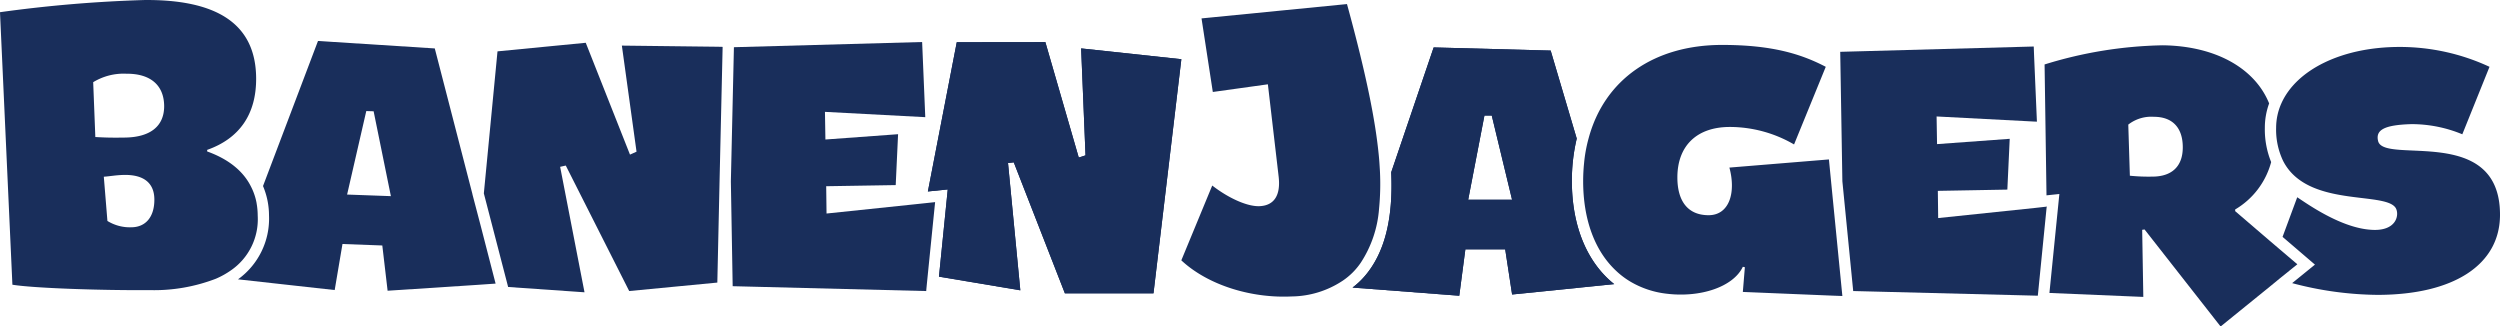
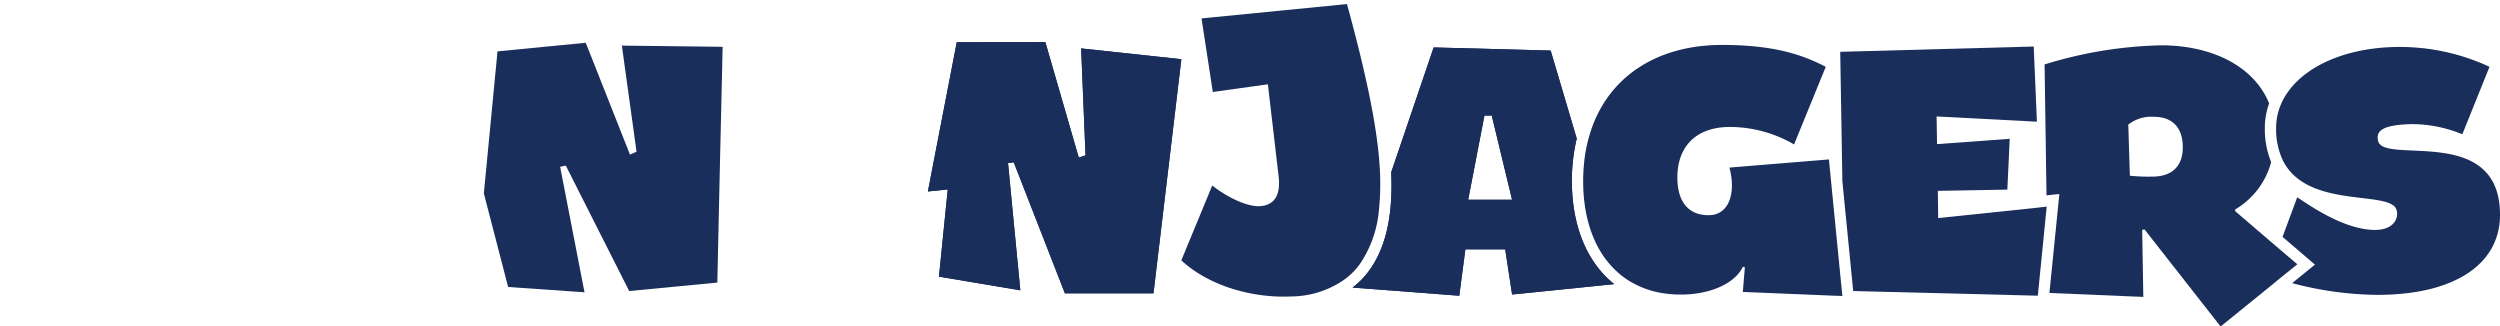
<svg xmlns="http://www.w3.org/2000/svg" width="398.609" height="52.053" viewBox="0 0 398.609 52.053">
  <g transform="translate(-1539.458 -1360.537)">
-     <path d="M1580.371,1392.943v-.018a9.438,9.438,0,0,0-.918-2.681c-1.259-2.5-3.652-4.372-6.963-5.559v-.252c5.109-1.8,7.862-5.65,7.808-11.479-.072-8.8-6.513-12.5-17.794-12.414a213.039,213.039,0,0,0-23.048,1.943l1.979,43.45c3.437.558,14.2.918,21.986.864a27.439,27.439,0,0,0,10.453-1.817,13.257,13.257,0,0,0,2.447-1.367,9.89,9.89,0,0,0,4.228-8.69A11.7,11.7,0,0,0,1580.371,1392.943Zm-19.953,3.832a6.807,6.807,0,0,1-3.832-1.007l-.576-7.053c1.025-.072,2-.27,3.293-.288,3.113-.036,4.75,1.313,4.768,3.9C1564.089,1395.12,1562.686,1396.757,1560.418,1396.775Zm-1.1-14.3c-1.943.018-2.717.018-4.66-.09l-.342-8.744a9.31,9.31,0,0,1,5.307-1.349h.09c3.761,0,5.884,1.853,5.919,5.128C1565.654,1380.726,1563.333,1382.436,1559.321,1382.472Z" transform="translate(0 0)" fill="#192e5b" />
-     <path d="M1675.728,1406.876l-1.331-5.074v-.036l-6.009-23.245-18.621-1.188-8.762,23.12v.018a12.155,12.155,0,0,1,.953,4.7,11.916,11.916,0,0,1-4.948,10.166l15.419,1.709,1.241-7.341,6.351.234.846,7.215,12.145-.792,2.195-.144,2.879-.2Zm-21.32-5.056,3.058-13.314,1.17.036,2.753,13.53Z" transform="translate(-59.607 -10.262)" fill="#192e5b" />
    <path d="M1775.87,1378.721l-.486,21.213-.36,16.372-14.052,1.349-10.111-20.007-.9.2,3.886,20.007-12.181-.846v-.018l-3.868-14.9v-.018l2.177-22.634,14.07-1.367,7.053,17.83,1.044-.468-2.339-16.912,15.239.18Z" transform="translate(-121.193 -10.714)" fill="#192e5b" />
    <path d="M1944.246,1378.8l.7,17.056-1.08.342-5.325-18.406-14.124.018-4.606,23.8,3.167-.324-1.4,13.908,12.972,2.177-1.961-20.295.918-.108,8.151,20.888h14.124l4.444-37.333Z" transform="translate(-232.408 -10.545)" fill="#192e5b" />
    <path d="M1944.246,1378.8l.7,17.056-1.08.342-5.325-18.406-14.124.018-4.606,23.8,3.167-.324-1.4,13.908,12.972,2.177-1.961-20.295.918-.108,8.151,20.888h14.124l4.444-37.333Z" transform="translate(-232.408 -10.545)" fill="#192e5b" />
-     <path d="M1871.617,1403.28l-1.169,11.587-.18,1.8-.072.792-30.856-.774-.288-16.624v-.126l.486-21.356,30.01-.828.5,11.983-15.995-.846.072,4.408,11.587-.846-.378,8.114-11.083.18.054,4.354,13.908-1.457,1.889-.2Z" transform="translate(-183.061 -10.516)" fill="#192e5b" />
    <path d="M2128.847,1401.272a28.944,28.944,0,0,1,.774-6.765l-4.156-14.033-18.657-.5-6.765,19.9v.072c.324,7.43-1.08,12.846-4.228,16.5a12.347,12.347,0,0,1-1.943,1.817l17.02,1.3.972-7.395h6.351l1.1,7.2,16.283-1.656C2131.312,1414.3,2128.847,1408.541,2128.847,1401.272Zm-16.534,2.987,2.591-13.422h1.169l3.238,13.422Z" transform="translate(-338.763 -11.874)" fill="#192e5b" />
    <path d="M2128.847,1401.272a28.944,28.944,0,0,1,.774-6.765l-4.156-14.033-18.657-.5-6.765,19.9v.072c.324,7.43-1.08,12.846-4.228,16.5a12.347,12.347,0,0,1-1.943,1.817l17.02,1.3.972-7.395h6.351l1.1,7.2,16.283-1.656C2131.312,1414.3,2128.847,1408.541,2128.847,1401.272Zm-16.534,2.987,2.591-13.422h1.169l3.238,13.422Z" transform="translate(-338.763 -11.874)" fill="#192e5b" />
    <path d="M2055.224,1394.863a18.149,18.149,0,0,1-2.9,8.564,10.7,10.7,0,0,1-2.879,2.879,15.008,15.008,0,0,1-8.168,2.519c-6.279.306-13.224-1.709-17.578-5.757l4.93-11.929c2.465,1.925,5.505,3.364,7.521,3.292,2.321-.09,3.436-1.691,3.058-4.786L2037.5,1375l-8.78,1.223-1.8-11.731,23.192-2.285c3.148,11.479,4.516,18.621,5.038,23.8.108.972.162,1.907.216,2.825A40.858,40.858,0,0,1,2055.224,1394.863Z" transform="translate(-295.887 -1.021)" fill="#192e5b" />
    <path d="M2378.385,1445.235v.144l.018-.144Z" transform="translate(-512.609 -51.752)" fill="#192e5b" />
    <path d="M2229.743,1418.984l-1.475-.054-14.394-.594.323-3.94-.323-.072c-1.494,3.185-6.747,4.984-12.253,4.282a14.615,14.615,0,0,1-5.542-1.835,12.981,12.981,0,0,1-2.447-1.835c-3.347-3.149-5.218-8.1-5.218-14.286,0-.971.054-1.925.144-2.825a22.727,22.727,0,0,1,.719-3.958c2.519-9.427,10.507-14.915,21.285-14.915,7.917,0,12.576,1.421,16.534,3.49l-5.055,12.379a20.381,20.381,0,0,0-10.238-2.789c-5.253,0-8.366,2.987-8.366,8.042,0,3.886,1.745,6.028,4.983,6.028s4.409-3.509,3.311-7.593l15.869-1.3.36,3.688Z" transform="translate(-396.532 -11.252)" fill="#192e5b" />
-     <path d="M2378.385,1445.235v.144l.018-.144Z" transform="translate(-512.609 -51.752)" fill="#192e5b" />
    <path d="M2378.385,1445.235v.144l.018-.144Z" transform="translate(-512.609 -51.752)" fill="#192e5b" />
    <path d="M2326.692,1405.13v.144l-1.4,14.052h-.2l-29.237-.738-1.727-17.506-.342-20.637,30.856-.846.054,1.475.45,10.507-.45-.018-15.545-.81.072,4.408,11.587-.845-.378,8.1-11.083.2.054,4.336,15.491-1.619Z" transform="translate(-460.916 -11.647)" fill="#192e5b" />
    <path d="M2378.385,1445.235v.144l.018-.144Z" transform="translate(-512.609 -51.752)" fill="#192e5b" />
    <path d="M2508.164,1406.538c0,7.97-7.377,12.774-19.557,12.774a54.536,54.536,0,0,1-13.584-1.871l3.634-2.951-5.164-4.426,2.339-6.315c1.691,1.115,6.945,4.858,11.731,5.182,4.156.324,4.606-2.447,3.958-3.491-1.745-2.681-14.124,0-17.938-7.485a11.506,11.506,0,0,1-1.115-5.272,9.537,9.537,0,0,1,.828-3.886c2.375-5.362,9.625-9.014,18.873-9.014a33.927,33.927,0,0,1,14.322,3.167l-4.336,10.759a21.065,21.065,0,0,0-8.114-1.619c-4.336.126-5.757.918-5.308,2.717C2489.7,1398.568,2508.164,1392.037,2508.164,1406.538Z" transform="translate(-570.096 -11.76)" fill="#192e5b" />
    <path d="M2414.831,1411.438l-1.457-1.241-5.433-4.66v-.269a12.5,12.5,0,0,0,5.739-7.557,13.786,13.786,0,0,1-1.007-5.452,11.287,11.287,0,0,1,.684-3.9c-2.267-5.6-8.528-9.158-16.948-9.266a67.294,67.294,0,0,0-18.676,3c-.054.018-.126.036-.18.054l.162,10.993.144,9.878,2.051-.216-1.583,15.779,14.969.63-.18-10.7.378-.054,12.126,15.473,7.773-6.3,1.583-1.3,2.879-2.321Zm-20.1-11.407a29.891,29.891,0,0,1-3.58-.143l-.252-8.151a5.956,5.956,0,0,1,4.084-1.242c2.987,0,4.606,1.763,4.606,4.858C2399.592,1398.466,2397.775,1400.031,2394.734,1400.031Z" transform="translate(-512.1 -11.334)" fill="#192e5b" />
  </g>
</svg>